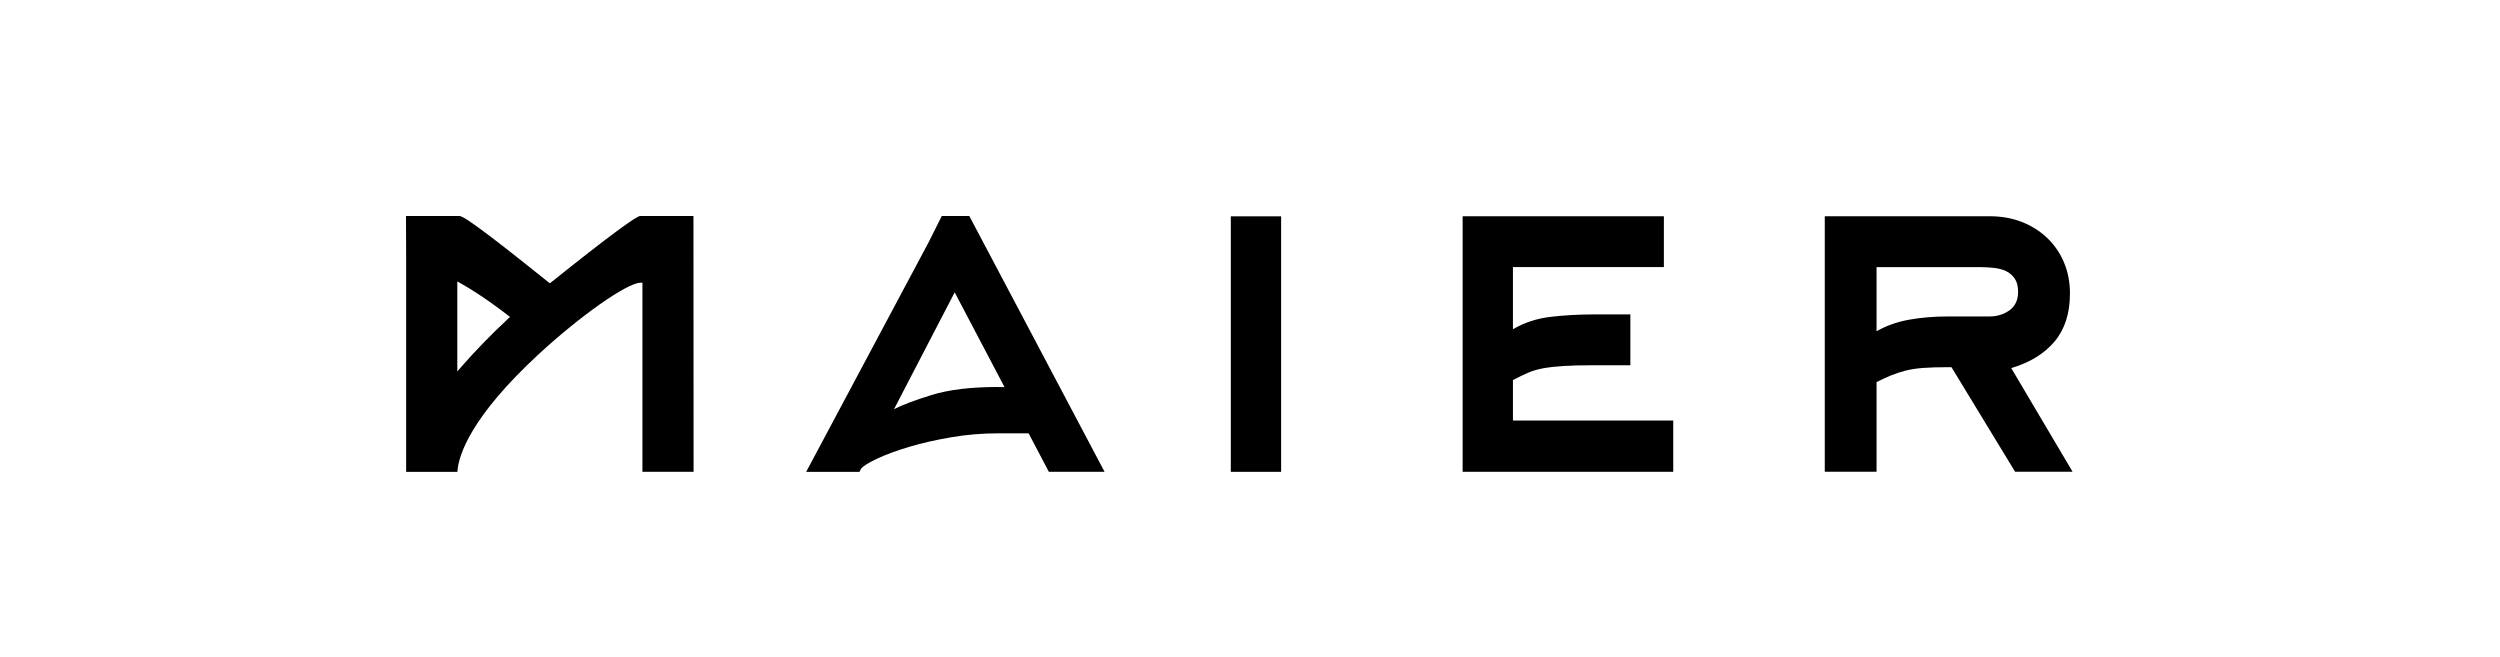
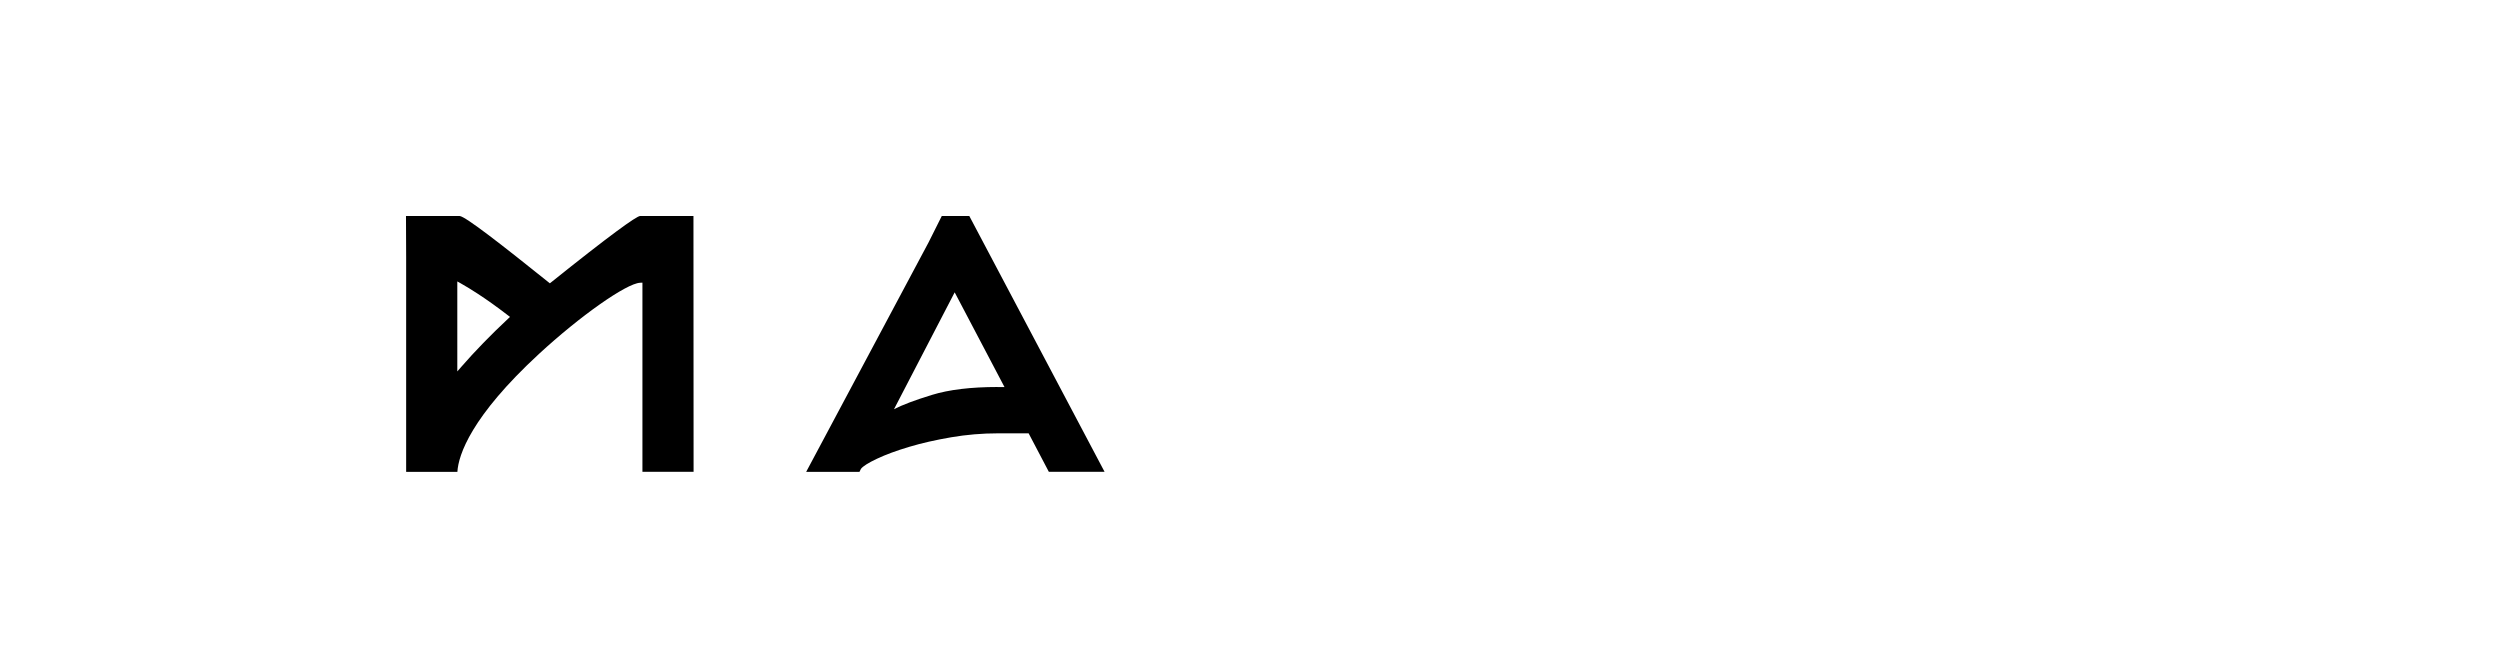
<svg xmlns="http://www.w3.org/2000/svg" version="1.1" id="Capa_1" x="0px" y="0px" viewBox="0 0 595.28 156.5" style="enable-background:new 0 0 595.28 156.5;" xml:space="preserve">
  <g>
-     <path d="M473.73,75.35h-9.87c-3.29,0-6.36,0.25-9.22,0.76c-2.86,0.51-5.46,1.43-7.81,2.76V63.61h24.78c1.02,0,2.07,0.06,3.17,0.18   c1.1,0.12,2.06,0.37,2.88,0.76c0.82,0.39,1.51,0.98,2.05,1.76c0.55,0.78,0.82,1.84,0.82,3.17c0,1.96-0.69,3.43-2.05,4.41   C477.12,74.86,475.53,75.35,473.73,75.35 M493.52,112.35L478.9,87.65c4.46-1.33,7.91-3.45,10.34-6.36   c2.43-2.91,3.64-6.71,3.64-11.42c0-2.67-0.47-5.12-1.41-7.36c-0.94-2.24-2.27-4.18-3.99-5.83c-1.72-1.65-3.74-2.92-6.05-3.83   c-2.31-0.9-4.88-1.36-7.69-1.36H434.5v60.84h12.33V90.97c1.25-0.62,2.41-1.15,3.46-1.59c1.06-0.43,2.19-0.8,3.4-1.12   c1.21-0.31,2.62-0.53,4.23-0.65c1.61-0.12,3.58-0.18,5.93-0.18h0.82l15.15,24.9H493.52z" />
-     <path d="M360.25,90.5c1.33-0.71,2.54-1.29,3.64-1.76c1.1-0.47,2.31-0.82,3.64-1.06c1.33-0.24,2.92-0.41,4.76-0.53   c1.84-0.12,4.17-0.18,6.99-0.18h8.93v-12.1h-8.93c-3.52,0-6.91,0.2-10.16,0.59c-3.25,0.39-6.21,1.37-8.87,2.94v-14.8h35.94v-12.1   h-47.92v60.84h50.15v-12.21h-38.17V90.5z" />
    <path d="M237.53,92.15c-6.34,0-11.55,0.63-15.62,1.88c-4.07,1.25-7.09,2.39-9.04,3.41l14.45-27.83l11.86,22.55H237.53z    M224.25,51.43l-3.16,6.31l-29.13,54.61h12.69l0.35-0.71c0.47-0.62,1.74-1.43,3.82-2.41c2.07-0.98,4.62-1.92,7.63-2.82   c3.01-0.9,6.36-1.66,10.04-2.29c3.68-0.63,7.4-0.94,11.16-0.94h7.28l4.81,9.16h13.27L230.8,51.43H224.25z" />
    <path d="M120.97,75.9c-4.14,3.87-7.88,7.72-11.12,11.44l-0.96,1.1V67.01l0.82,0.46c1.26,0.71,2.62,1.54,4.04,2.47   c2.26,1.47,4.67,3.2,7.18,5.13l0.51,0.39L120.97,75.9z M165.12,51.43h-12.69c-0.88,0-7.41,4.74-21.16,15.76l-0.34,0.27l-0.34-0.27   c-10.71-8.58-19.8-15.72-21.16-15.76l-0.08,0H96.67l0.04,9.83v51.09h12.2c0.24-4.04,3.28-13.17,19.42-28.07   c9.77-9.02,20.79-16.78,24.07-16.95l0.57-0.03v45.04h12.18L165.12,51.43z" />
-     <rect x="293.07" y="51.51" width="11.98" height="60.84" />
  </g>
</svg>